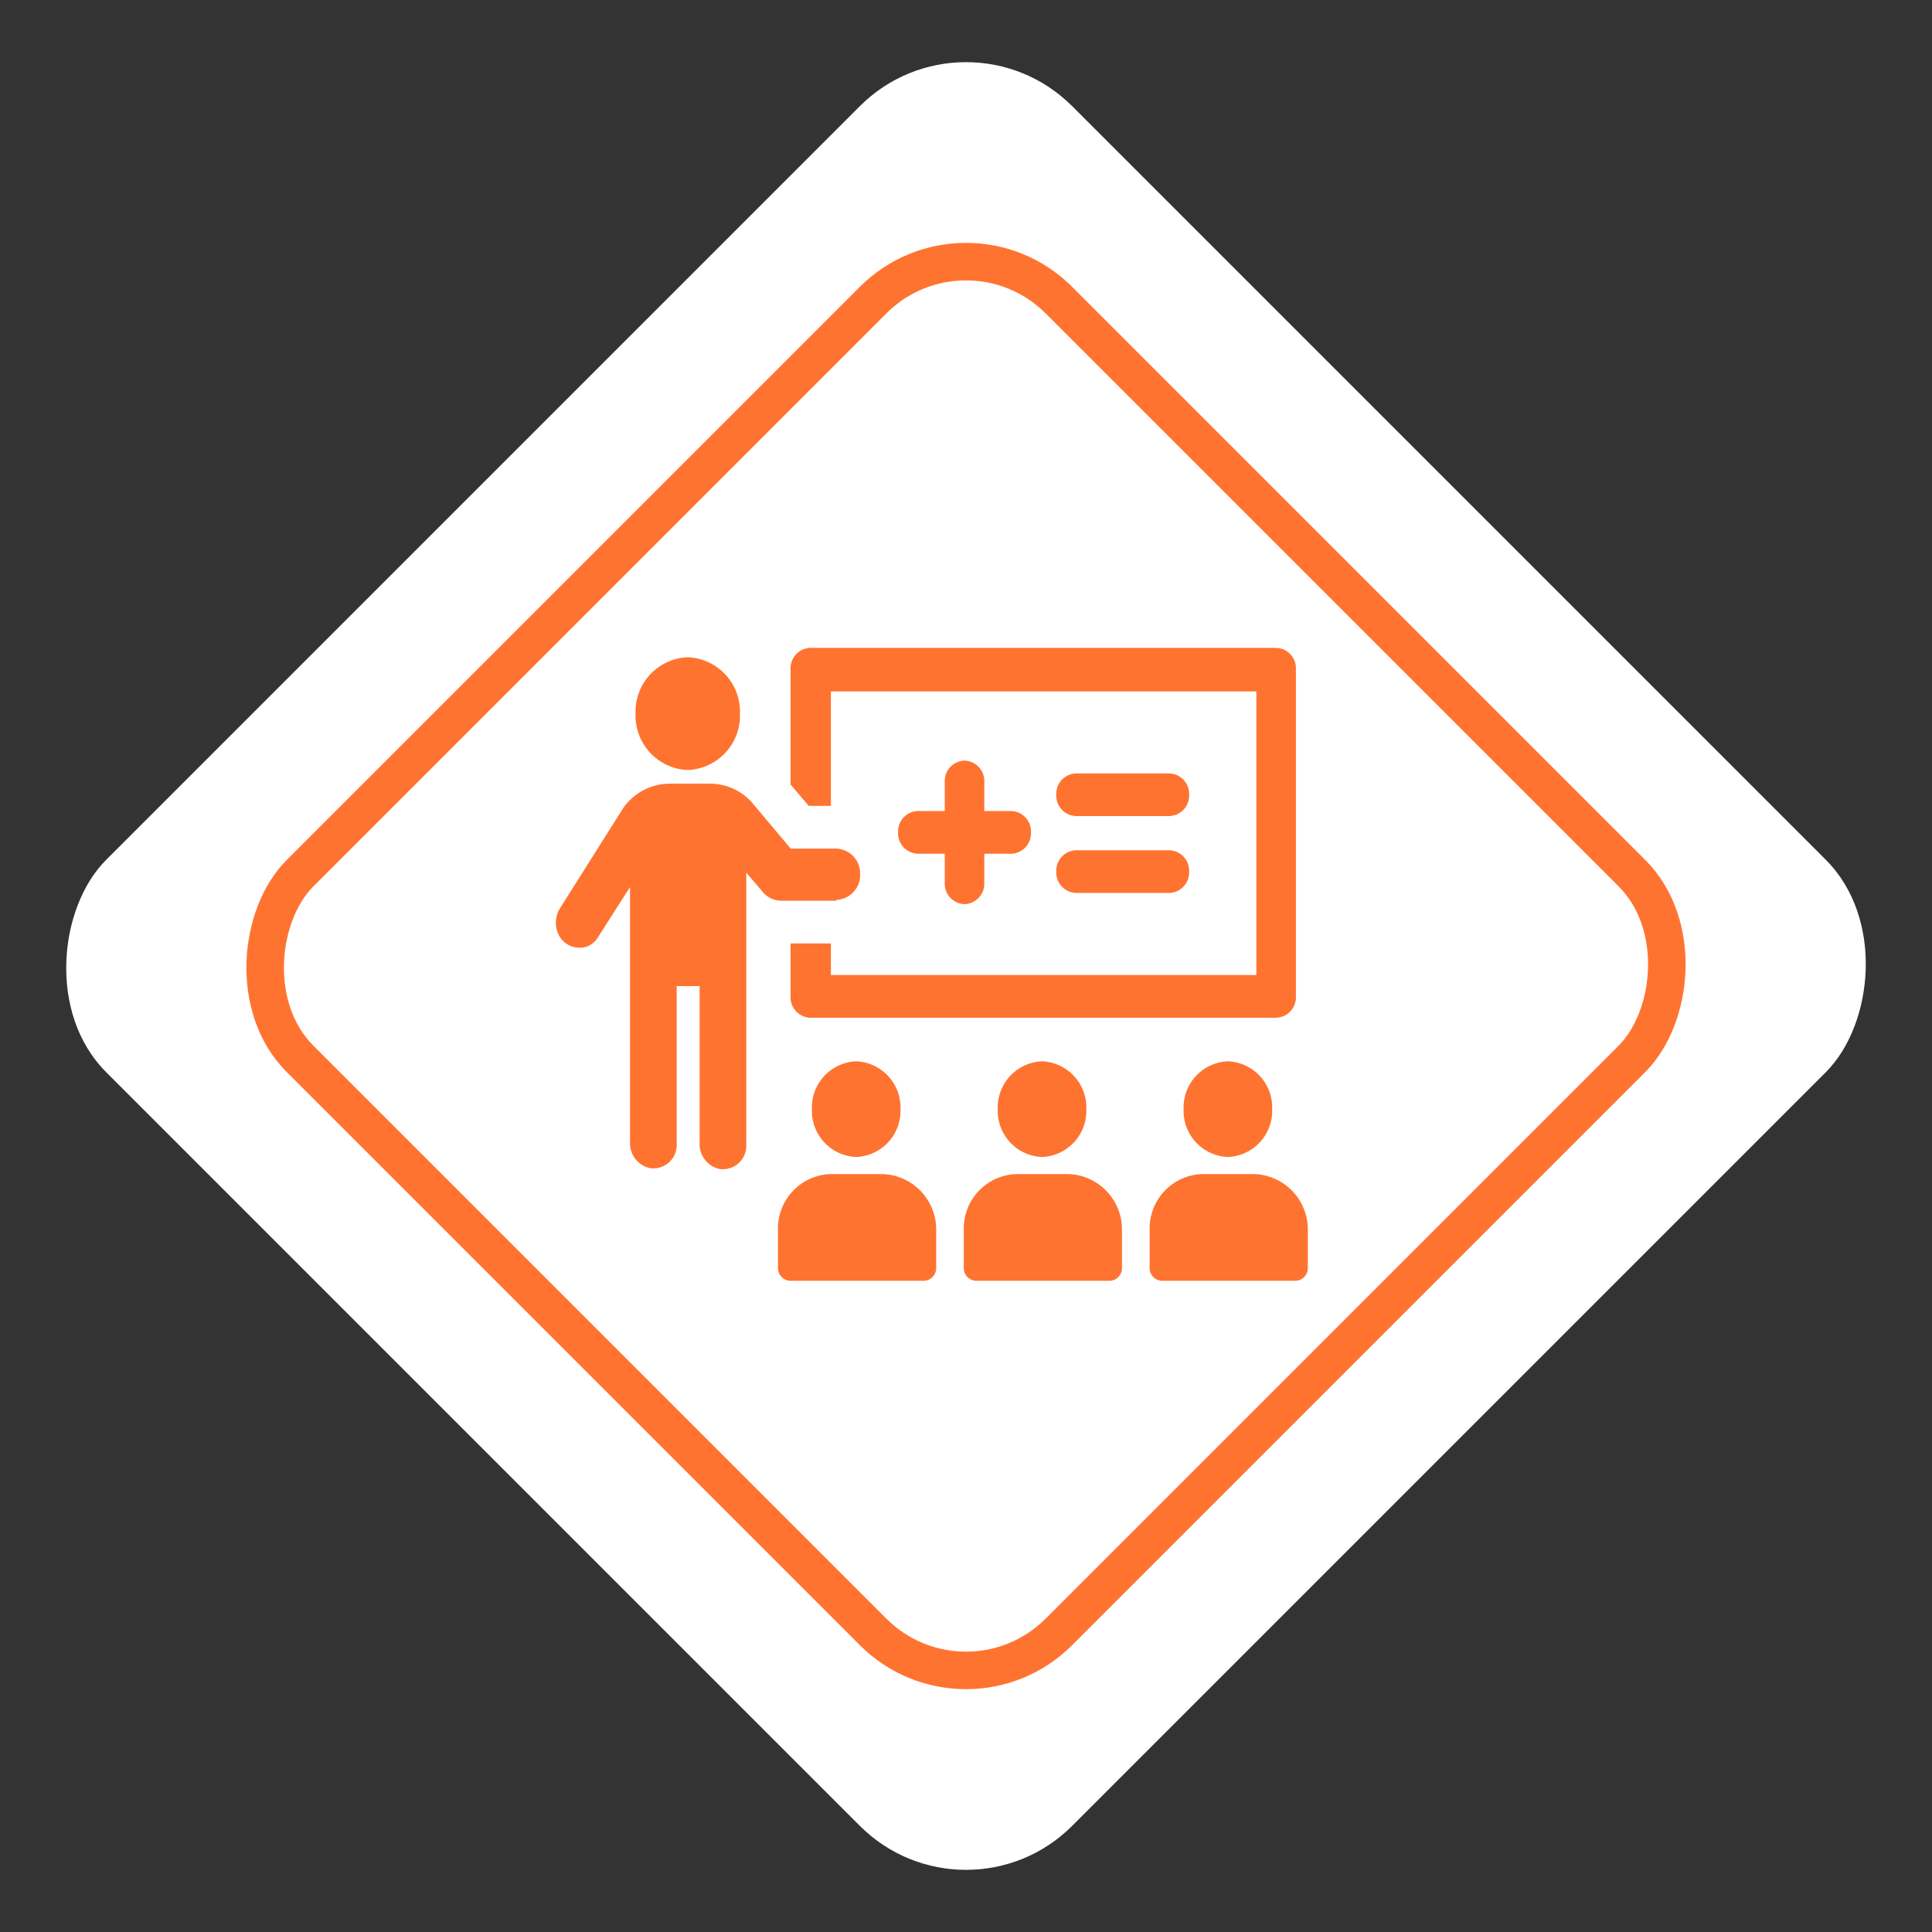
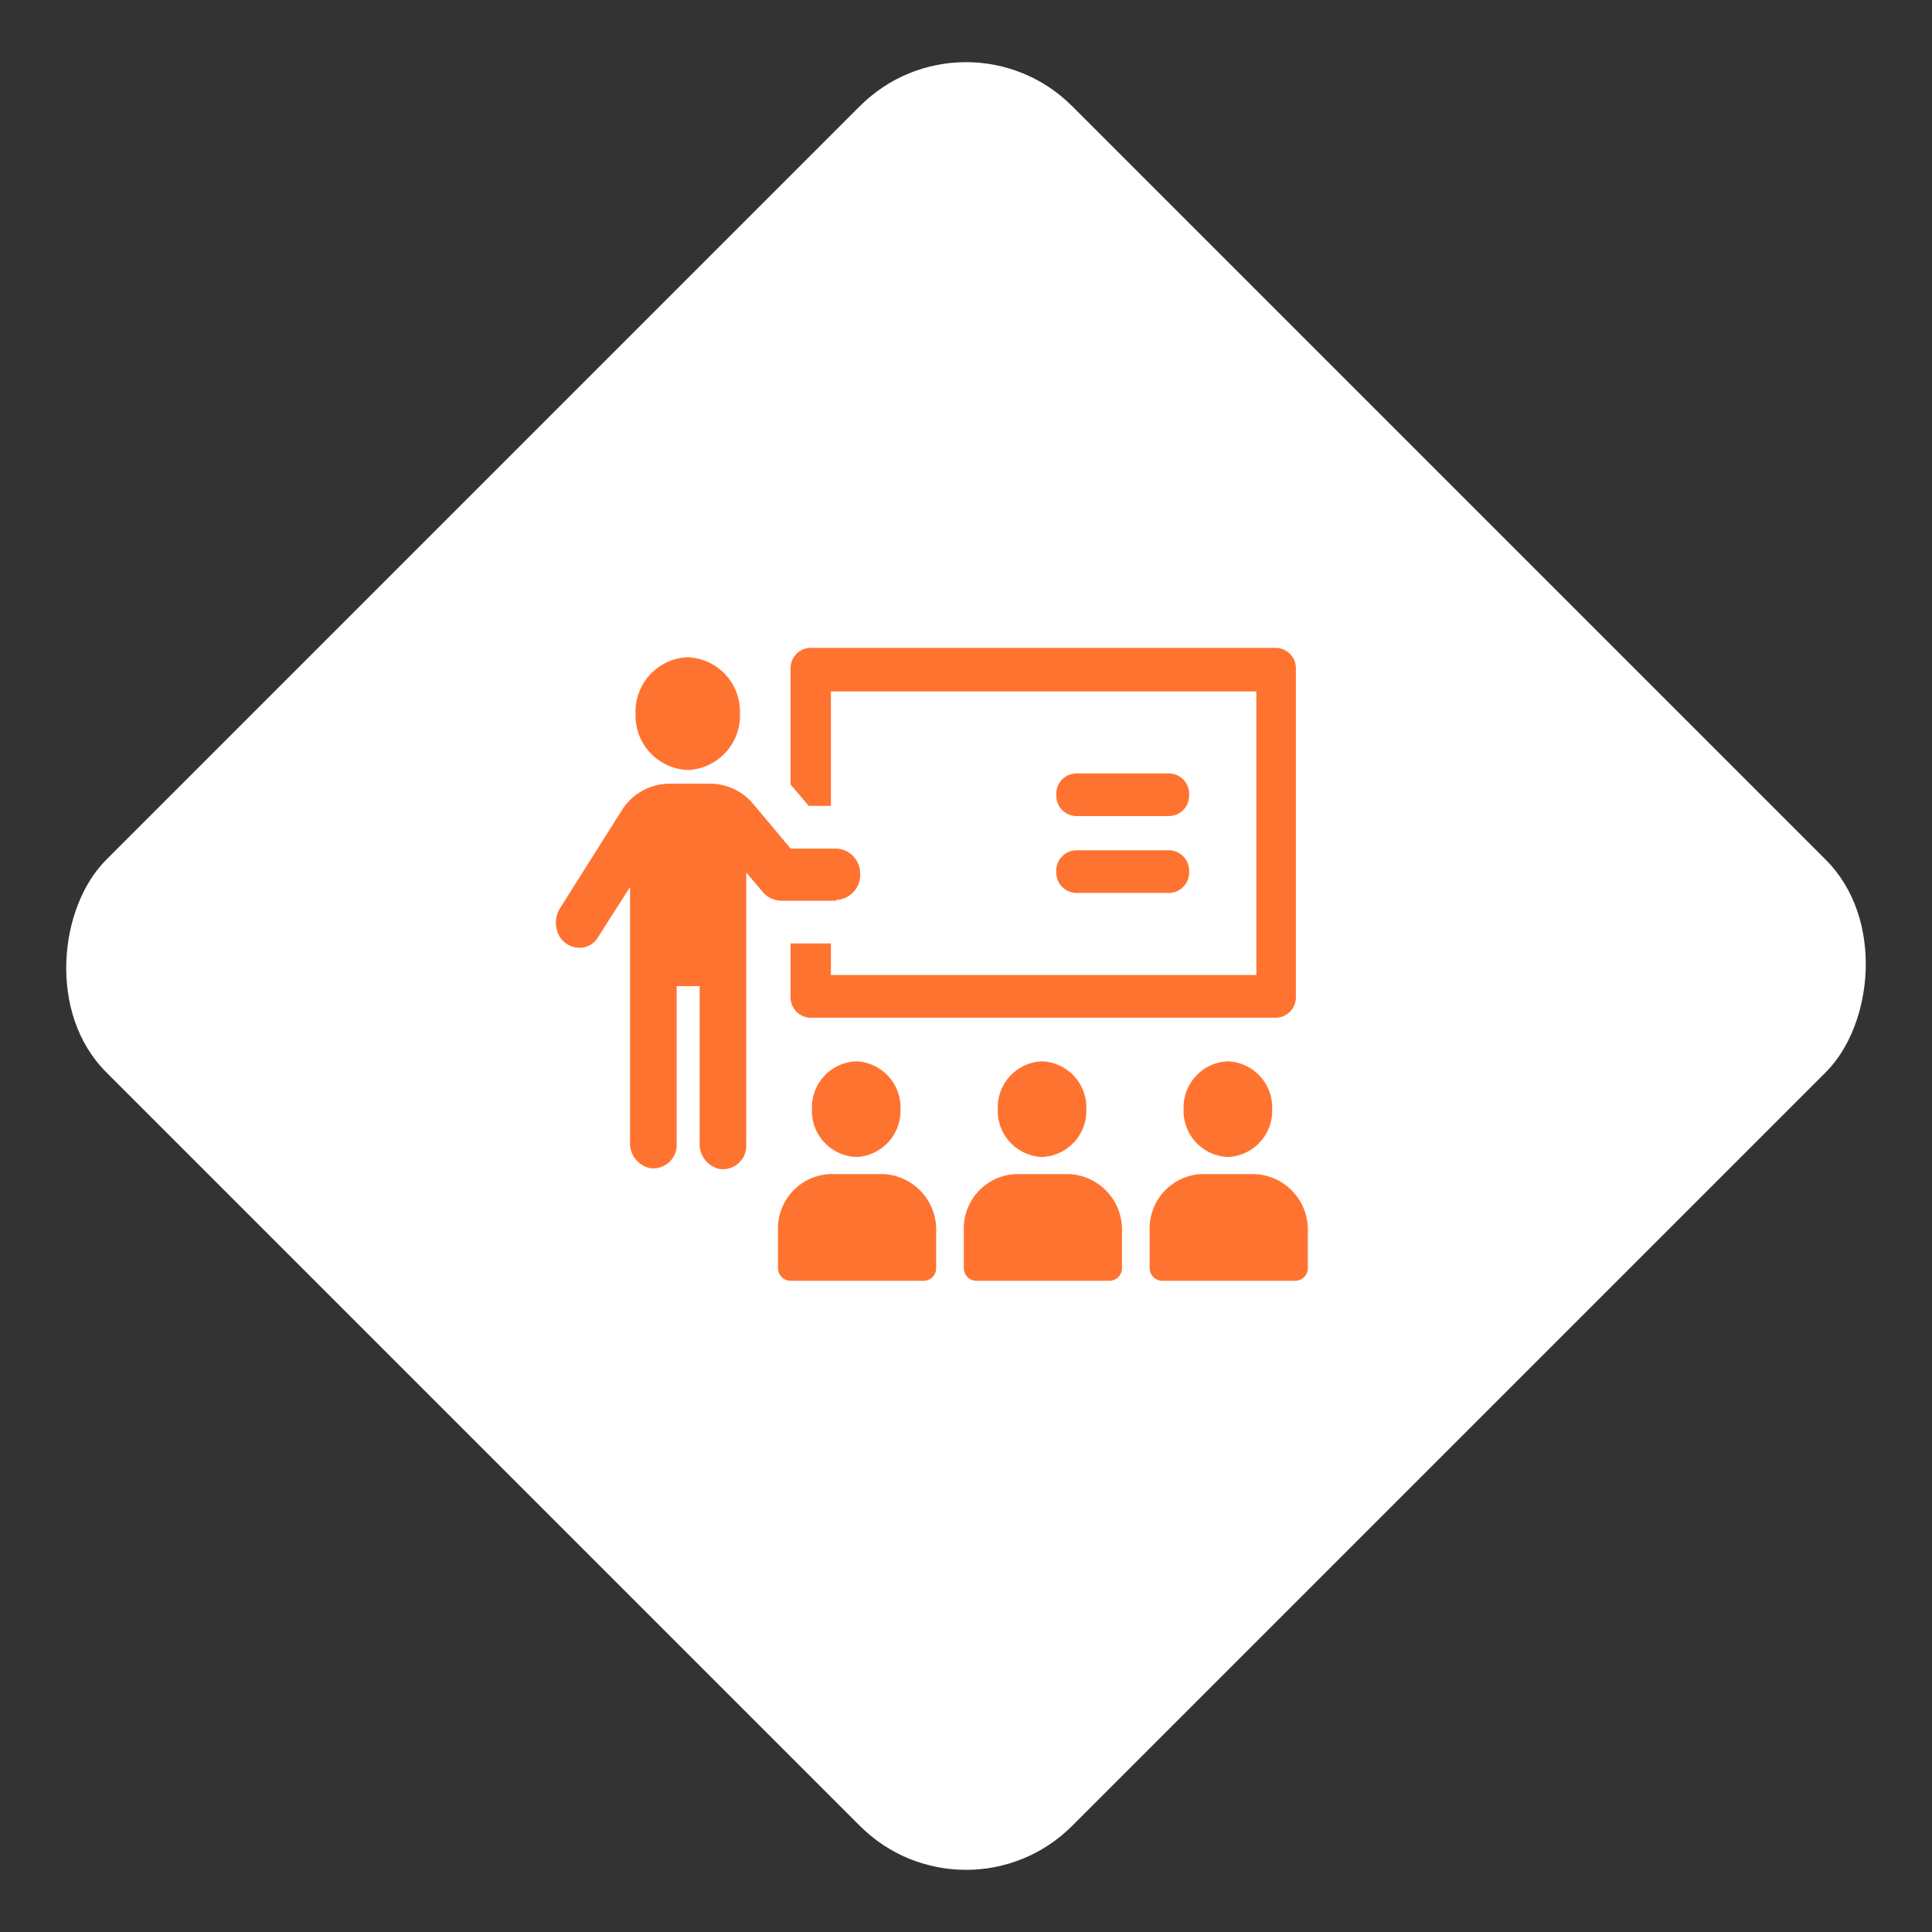
<svg xmlns="http://www.w3.org/2000/svg" width="102.99" height="102.99" viewBox="0 0 102.99 102.99">
  <rect x="0" y="0" width="102.99" height="102.99" fill="#333333" stroke="none" />
  <g id="Raggruppa_2034" data-name="Raggruppa 2034" transform="translate(-1340.368 -18997.461)">
    <rect id="Rettangolo_1116" data-name="Rettangolo 1116" width="72.825" height="72.825" rx="8" transform="translate(1391.863 18997.461) rotate(45)" fill="#fff" />
    <g id="Raggruppa_2026" data-name="Raggruppa 2026" transform="translate(991.062 17493.16)">
      <g id="Raggruppa_2010" data-name="Raggruppa 2010">
        <g id="Rettangolo_1078" data-name="Rettangolo 1078" transform="translate(400.801 1513.934) rotate(45)" fill="#fff" stroke="#ff7331" stroke-width="2">
          <rect width="59.203" height="59.203" rx="8" stroke="none" />
-           <rect x="1" y="1" width="57.203" height="57.203" rx="7" fill="none" />
        </g>
        <g id="Raggruppa_1820" data-name="Raggruppa 1820" transform="translate(378.938 1538.836)">
          <g id="Raggruppa_189" data-name="Raggruppa 189" transform="translate(12.511 0)">
            <path id="Tracciato_207" data-name="Tracciato 207" d="M.193.755v-6.1h22.68V9.772H.193V8.087h-2.15v2.824A1.088,1.088,0,0,0-.9,12.049H23.926a1.088,1.088,0,0,0,1.055-1.138V-6.531a1.088,1.088,0,0,0-1.055-1.138H-.9A1.088,1.088,0,0,0-1.957-6.531V-.383L-.988.755Z" transform="translate(1.957 7.669)" fill="#ff7331" />
          </g>
          <g id="Raggruppa_190" data-name="Raggruppa 190" transform="translate(0 7.241)">
            <path id="Tracciato_208" data-name="Tracciato 208" d="M1.341.555A1.321,1.321,0,0,0,2.605-.811,1.322,1.322,0,0,0,1.341-2.177H-1.1L-3.085-4.545A3,3,0,0,0-5.362-5.638H-7.6A3.024,3.024,0,0,0-10.125-4.18L-13.371.965a1.465,1.465,0,0,0-.042,1.549,1.237,1.237,0,0,0,1.053.592,1.125,1.125,0,0,0,1.012-.592L-9.662-.128V13.443a1.362,1.362,0,0,0,1.053,1.412,1.249,1.249,0,0,0,1.434-1.32V5.155h1.223v8.333A1.363,1.363,0,0,0-4.9,14.9a1.25,1.25,0,0,0,1.434-1.321V-.9L-2.579.146A1.309,1.309,0,0,0-1.652.6H1.341Z" transform="translate(13.615 5.638)" fill="#ff7331" />
          </g>
          <g id="Raggruppa_191" data-name="Raggruppa 191" transform="translate(4.248 0.501)">
            <path id="Tracciato_209" data-name="Tracciato 209" d="M.25,0A2.9,2.9,0,0,1,3.032,3.005,2.9,2.9,0,0,1,.25,6.011,2.9,2.9,0,0,1-2.533,3.005,2.9,2.9,0,0,1,.25,0" transform="translate(2.533)" fill="#ff7331" />
          </g>
          <g id="Raggruppa_192" data-name="Raggruppa 192" transform="translate(11.837 28.052)">
            <path id="Tracciato_210" data-name="Tracciato 210" d="M.5,0H-2.321A2.9,2.9,0,0,0-5.1,3.005v2a.676.676,0,0,0,.633.683H2.7a.675.675,0,0,0,.632-.683v-2A2.958,2.958,0,0,0,.5,0" transform="translate(5.104)" fill="#ff7331" />
          </g>
          <g id="Raggruppa_193" data-name="Raggruppa 193" transform="translate(13.649 22.041)">
            <path id="Tracciato_211" data-name="Tracciato 211" d="M.212,0A2.461,2.461,0,0,1,2.572,2.551,2.46,2.46,0,0,1,.212,5.1a2.46,2.46,0,0,1-2.361-2.55A2.461,2.461,0,0,1,.212,0" transform="translate(2.149)" fill="#ff7331" />
          </g>
          <g id="Raggruppa_194" data-name="Raggruppa 194" transform="translate(21.742 28.052)">
            <path id="Tracciato_212" data-name="Tracciato 212" d="M.5,0H-2.321A2.9,2.9,0,0,0-5.1,3.005v2a.676.676,0,0,0,.633.683H2.7a.675.675,0,0,0,.632-.683v-2A2.958,2.958,0,0,0,.5,0" transform="translate(5.104)" fill="#ff7331" />
          </g>
          <g id="Raggruppa_195" data-name="Raggruppa 195" transform="translate(23.556 22.041)">
            <path id="Tracciato_213" data-name="Tracciato 213" d="M.212,0A2.461,2.461,0,0,1,2.572,2.551,2.46,2.46,0,0,1,.212,5.1a2.46,2.46,0,0,1-2.361-2.55A2.461,2.461,0,0,1,.212,0" transform="translate(2.149)" fill="#ff7331" />
          </g>
          <g id="Raggruppa_196" data-name="Raggruppa 196" transform="translate(31.649 28.052)">
            <path id="Tracciato_214" data-name="Tracciato 214" d="M.5,0H-2.321A2.9,2.9,0,0,0-5.1,3.005v2a.676.676,0,0,0,.633.683H2.7a.675.675,0,0,0,.632-.683v-2A2.958,2.958,0,0,0,.5,0" transform="translate(5.104)" fill="#ff7331" />
          </g>
          <g id="Raggruppa_197" data-name="Raggruppa 197" transform="translate(33.463 22.041)">
            <path id="Tracciato_215" data-name="Tracciato 215" d="M.212,0A2.461,2.461,0,0,1,2.572,2.551,2.46,2.46,0,0,1,.212,5.1a2.46,2.46,0,0,1-2.361-2.55A2.461,2.461,0,0,1,.212,0" transform="translate(2.149)" fill="#ff7331" />
          </g>
          <g id="Raggruppa_198" data-name="Raggruppa 198" transform="translate(26.675 6.694)">
            <path id="Tracciato_216" data-name="Tracciato 216" d="M.094.2H5.068A1.088,1.088,0,0,0,6.123-.934,1.088,1.088,0,0,0,5.068-2.073H.094A1.088,1.088,0,0,0-.959-.934,1.088,1.088,0,0,0,.094.2" transform="translate(0.959 2.073)" fill="#ff7331" />
          </g>
          <g id="Raggruppa_199" data-name="Raggruppa 199" transform="translate(26.675 10.792)">
            <path id="Tracciato_217" data-name="Tracciato 217" d="M.094.2H5.068A1.088,1.088,0,0,0,6.123-.934,1.088,1.088,0,0,0,5.068-2.073H.094A1.088,1.088,0,0,0-.959-.934,1.088,1.088,0,0,0,.094.2" transform="translate(0.959 2.073)" fill="#ff7331" />
          </g>
          <g id="Raggruppa_200" data-name="Raggruppa 200" transform="translate(18.243 6.011)">
-             <path id="Tracciato_218" data-name="Tracciato 218" d="M.318,0A1.088,1.088,0,0,0-.736,1.138V2.687H-2.169A1.089,1.089,0,0,0-3.224,3.825,1.089,1.089,0,0,0-2.169,4.964H-.736V6.512A1.088,1.088,0,0,0,.318,7.651,1.088,1.088,0,0,0,1.371,6.512V4.964H2.8A1.089,1.089,0,0,0,3.859,3.825,1.089,1.089,0,0,0,2.8,2.687H1.371V1.138A1.088,1.088,0,0,0,.318,0" transform="translate(3.224)" fill="#ff7331" />
-           </g>
+             </g>
        </g>
      </g>
    </g>
  </g>
</svg>